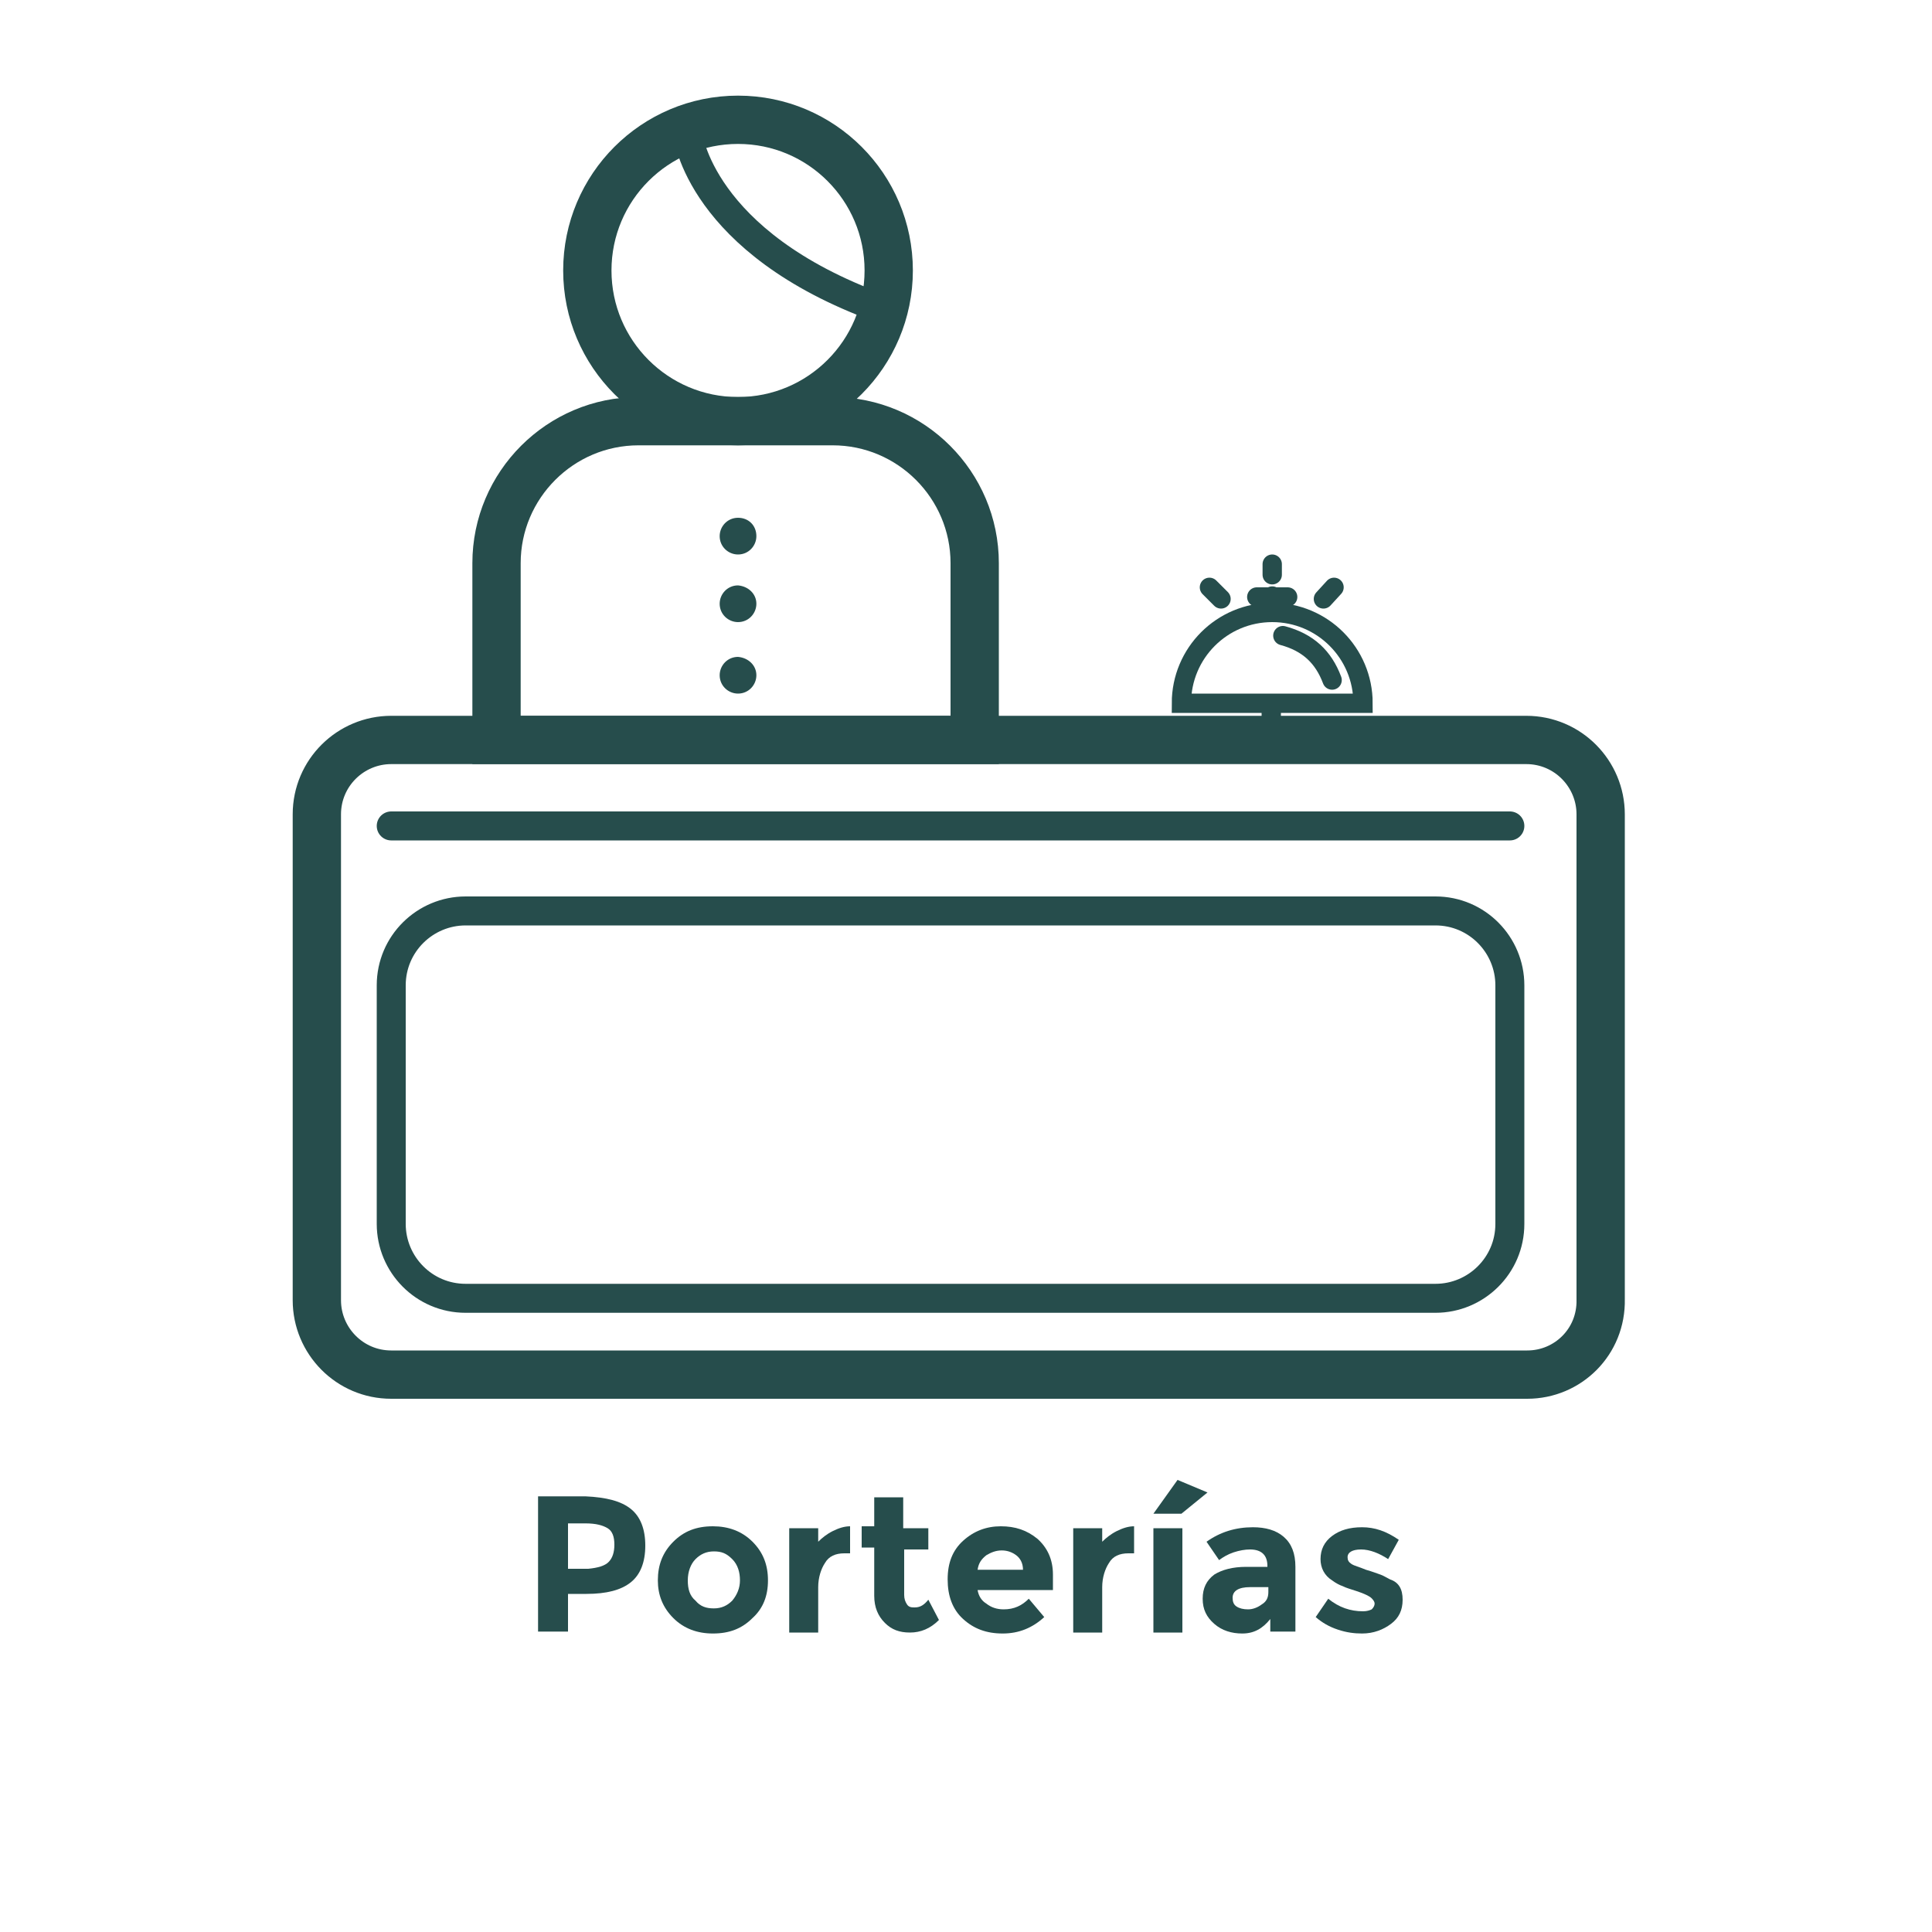
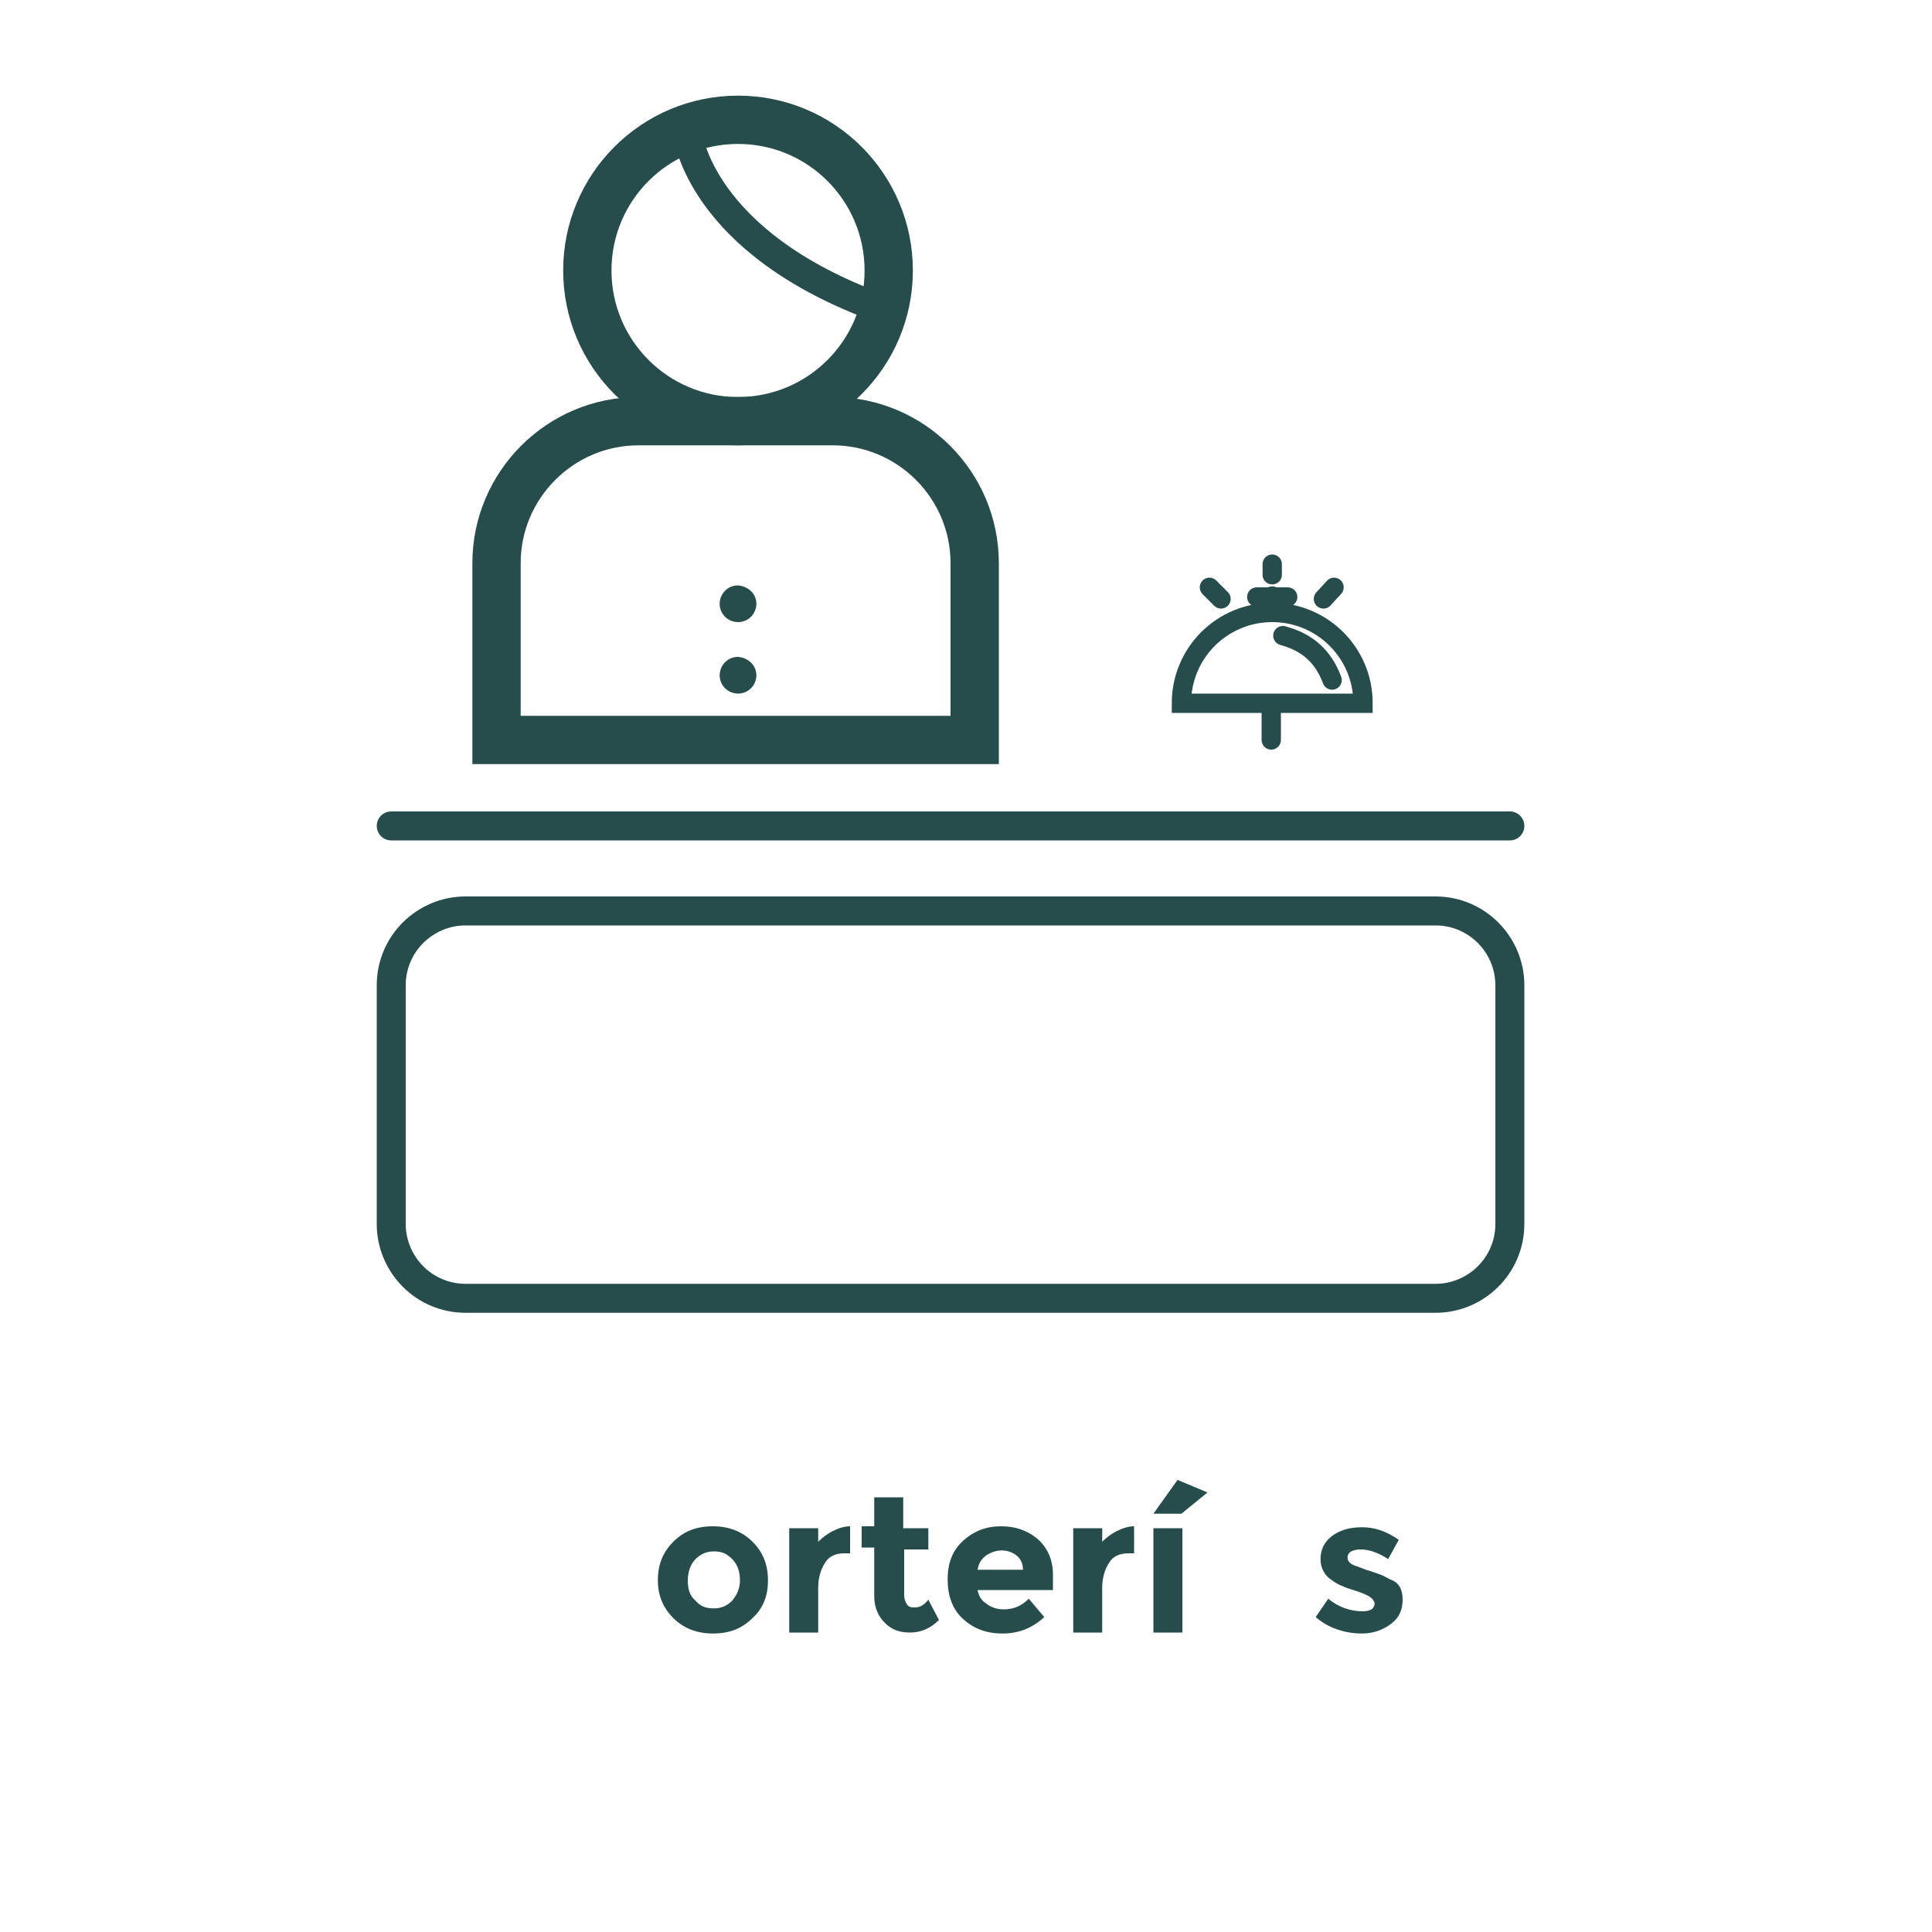
<svg xmlns="http://www.w3.org/2000/svg" x="0px" y="0px" viewBox="0 0 200 200" style="enable-background:new 0 0 200 200;" xml:space="preserve">
  <style type="text/css">	.st0{fill:none;stroke:#264D4C;stroke-width:5;stroke-miterlimit:10;}	.st1{fill:none;stroke:#264D4C;stroke-width:3;stroke-miterlimit:10;}	.st2{fill:none;stroke:#264D4C;stroke-width:2;stroke-linecap:round;stroke-miterlimit:10;}	.st3{fill:none;stroke:#264D4C;stroke-width:3;stroke-linecap:round;stroke-miterlimit:10;}	.st4{fill:#264D4C;}	.st5{fill:none;stroke:#264D4C;stroke-width:5;stroke-linecap:round;stroke-miterlimit:10;}	.st6{fill:none;stroke:#264D4C;stroke-width:4;stroke-linecap:round;stroke-miterlimit:10;}	.st7{fill:none;stroke:#264D4C;stroke-width:4;stroke-miterlimit:10;}	.st8{fill:#FFFFFF;stroke:#264D4C;stroke-width:5;stroke-linecap:round;stroke-miterlimit:10;}	.st9{fill:none;stroke:#264D4C;stroke-width:5;stroke-linecap:round;stroke-linejoin:round;stroke-miterlimit:10;}	.st10{fill:none;stroke:#264D4C;stroke-width:5;stroke-linejoin:round;stroke-miterlimit:10;}	.st11{fill:#264D4C;stroke:#264D4C;stroke-miterlimit:10;}	.st12{fill:none;stroke:#264D4C;stroke-width:5;stroke-miterlimit:10;}	.st13{fill:none;stroke:#264D4C;stroke-width:5;stroke-linecap:round;stroke-linejoin:round;stroke-miterlimit:10;}	.st14{fill:none;stroke:#264D4C;stroke-miterlimit:10;}	.st15{fill:none;stroke:#264D4C;stroke-width:7;stroke-linejoin:round;stroke-miterlimit:10;}	.st16{fill:none;stroke:#264D4C;stroke-width:7;stroke-linejoin:round;stroke-miterlimit:10;}	.st17{fill:none;stroke:#264D4C;stroke-width:6;stroke-linejoin:round;stroke-miterlimit:10;}	.st18{fill:none;stroke:#264D4C;stroke-width:7;stroke-linecap:round;stroke-miterlimit:10;}	.st19{fill:none;stroke:#264D4C;stroke-width:7;stroke-miterlimit:10;}	.st20{fill:none;stroke:#264D4C;stroke-width:7;stroke-linecap:round;stroke-linejoin:round;stroke-miterlimit:10;}	.st21{fill:none;stroke:#264D4C;stroke-width:10;stroke-linecap:round;stroke-miterlimit:10;}</style>
  <g id="Capa_4" />
  <g id="BIO" />
  <g id="BAMBU">
    <g id="Capa_30_00000115488816077998787140000001044559809075322295_">
      <circle class="st0" cx="76.4" cy="28" r="15.6" />
      <path class="st0" d="M100.9,76.6H51.4V58.3c0-8.1,6.6-14.7,14.7-14.7h20.1c8.1,0,14.7,6.6,14.7,14.7L100.9,76.6L100.9,76.6z" />
-       <path class="st0" d="M158.1,142.3H40.5c-4.3,0-7.7-3.5-7.7-7.7V84.3c0-4.3,3.5-7.7,7.7-7.7h117.5c4.3,0,7.7,3.5,7.7,7.7v50.2    C165.8,138.9,162.3,142.3,158.1,142.3z" />
      <path class="st1" d="M148.6,134.4H48.2c-4.3,0-7.7-3.5-7.7-7.7V102c0-4.3,3.5-7.7,7.7-7.7h100.4c4.3,0,7.7,3.5,7.7,7.7v24.7    C156.3,131,152.8,134.4,148.6,134.4z" />
      <g>
        <path class="st2" d="M141.1,72.8c0-5.2-4.2-9.4-9.4-9.4c-5.2,0-9.4,4.2-9.4,9.4H141.1z" />
        <path class="st2" d="M137.9,70.4c-0.9-2.4-2.5-3.9-5.1-4.6" />
        <line class="st2" x1="130.1" y1="61.8" x2="133.3" y2="61.8" />
        <line class="st2" x1="131.7" y1="61.7" x2="131.7" y2="63.3" />
        <line class="st2" x1="131.7" y1="58.4" x2="131.7" y2="59.5" />
        <line class="st2" x1="125.2" y1="60.8" x2="126.4" y2="62" />
        <line class="st2" x1="138.1" y1="60.8" x2="137" y2="62" />
        <line class="st2" x1="131.6" y1="73.5" x2="131.6" y2="76.6" />
      </g>
      <path class="st3" d="M71.2,13.9c0,0,1.2,11.2,19.9,18" />
-       <path class="st4" d="M78.3,55.5c0,1-0.8,1.9-1.9,1.9c-1,0-1.9-0.8-1.9-1.9c0-1,0.8-1.9,1.9-1.9C77.5,53.6,78.3,54.4,78.3,55.5z" />
      <path class="st4" d="M78.3,62.5c0,1-0.8,1.9-1.9,1.9c-1,0-1.9-0.8-1.9-1.9c0-1,0.8-1.9,1.9-1.9C77.5,60.7,78.3,61.5,78.3,62.5z" />
      <path class="st4" d="M78.3,69.9c0,1-0.8,1.9-1.9,1.9c-1,0-1.9-0.8-1.9-1.9c0-1,0.8-1.9,1.9-1.9C77.5,68.1,78.3,68.9,78.3,69.9z" />
      <line class="st3" x1="40.5" y1="85.5" x2="156.3" y2="85.5" />
    </g>
    <g>
      <g>
-         <path class="st4" d="M65.3,156.2c1,0.8,1.5,2.1,1.5,3.8s-0.5,3-1.5,3.8c-1,0.8-2.5,1.2-4.6,1.2h-1.9v3.9h-3.1v-14h4.9     C62.8,155,64.3,155.4,65.3,156.2z M63,161.7c0.4-0.4,0.6-1,0.6-1.8c0-0.8-0.2-1.4-0.7-1.7c-0.5-0.3-1.2-0.5-2.3-0.5h-1.8v4.7h2.1     C61.9,162.3,62.6,162.1,63,161.7z" />
        <path class="st4" d="M79.5,163.6c0,1.6-0.5,2.9-1.6,3.9c-1.1,1.1-2.4,1.6-4.1,1.6c-1.6,0-3-0.5-4.1-1.6c-1.1-1.1-1.6-2.4-1.6-3.9     c0-1.6,0.5-2.9,1.6-4s2.4-1.6,4.1-1.6c1.6,0,3,0.5,4.1,1.6S79.5,162,79.5,163.6z M71.2,163.6c0,0.9,0.2,1.6,0.8,2.1     c0.5,0.6,1.1,0.8,1.9,0.8c0.8,0,1.4-0.3,1.9-0.8c0.5-0.6,0.8-1.3,0.8-2.1s-0.2-1.6-0.8-2.2s-1.1-0.8-1.9-0.8     c-0.8,0-1.4,0.3-1.9,0.8S71.2,162.7,71.2,163.6z" />
        <path class="st4" d="M87.4,160.8c-0.9,0-1.6,0.3-2,1c-0.4,0.6-0.7,1.5-0.7,2.5v4.7h-3v-10.8h3v1.4c0.4-0.4,0.9-0.8,1.5-1.1     s1.2-0.5,1.8-0.5l0,2.8H87.4z" />
        <path class="st4" d="M93.6,160.3v4.8c0,0.4,0.1,0.7,0.3,1s0.5,0.3,0.8,0.3c0.6,0,1-0.3,1.4-0.8l1.1,2.1c-0.9,0.9-1.9,1.3-3,1.3     s-1.9-0.3-2.6-1c-0.7-0.7-1.1-1.6-1.1-2.8v-5h-1.3v-2.2h1.3V155h3v3.2h2.6v2.2H93.6z" />
        <path class="st4" d="M108.1,167.4c-1.2,1.1-2.6,1.7-4.3,1.7s-3-0.5-4.1-1.5c-1.1-1-1.6-2.4-1.6-4.1c0-1.7,0.5-3,1.6-4     c1.1-1,2.4-1.5,3.9-1.5s2.7,0.4,3.8,1.3c1,0.9,1.6,2.1,1.6,3.7v1.6h-7.8c0.1,0.6,0.4,1.1,0.9,1.4c0.5,0.4,1.1,0.6,1.8,0.6     c1.1,0,1.9-0.4,2.6-1.1L108.1,167.4z M105.2,161c-0.4-0.3-0.9-0.5-1.5-0.5c-0.6,0-1.1,0.2-1.6,0.5c-0.5,0.4-0.8,0.8-0.9,1.5h4.7     C105.9,161.8,105.6,161.3,105.2,161z" />
        <path class="st4" d="M116.8,160.8c-0.9,0-1.6,0.3-2,1c-0.4,0.6-0.7,1.5-0.7,2.5v4.7h-3v-10.8h3v1.4c0.4-0.4,0.9-0.8,1.5-1.1     s1.2-0.5,1.8-0.5l0,2.8H116.8z" />
        <path class="st4" d="M119.4,158.2h3v10.8h-3V158.2z M122.3,156.7h-2.9l2.5-3.5l3.1,1.3L122.3,156.7z" />
-         <path class="st4" d="M134.3,168.9h-2.8v-1.3c-0.8,1-1.7,1.5-2.9,1.5c-1.1,0-2.1-0.3-2.9-1s-1.2-1.5-1.2-2.6     c0-1.1,0.4-1.9,1.2-2.5c0.8-0.5,1.9-0.8,3.3-0.8h2.2v-0.1c0-1.1-0.6-1.7-1.8-1.7c-0.5,0-1.1,0.1-1.7,0.3     c-0.6,0.2-1.1,0.5-1.5,0.8l-1.3-1.9c1.4-1,3-1.5,4.8-1.5c1.3,0,2.4,0.3,3.2,1c0.8,0.7,1.2,1.7,1.2,3.1V168.9z M131.3,164.8v-0.5     h-1.9c-1.2,0-1.8,0.4-1.8,1.1c0,0.4,0.1,0.7,0.4,0.9c0.3,0.2,0.7,0.3,1.2,0.3s1-0.2,1.4-0.5C131.1,165.8,131.3,165.4,131.3,164.8     z" />
        <path class="st4" d="M145.2,165.6c0,1.1-0.4,1.9-1.2,2.5c-0.8,0.6-1.8,1-3,1c-0.8,0-1.6-0.1-2.5-0.4c-0.9-0.3-1.6-0.7-2.3-1.3     l1.3-1.9c1.1,0.9,2.3,1.3,3.6,1.3c0.4,0,0.7-0.1,0.9-0.2c0.2-0.2,0.3-0.4,0.3-0.6s-0.2-0.5-0.5-0.7c-0.3-0.2-0.8-0.4-1.4-0.6     c-0.6-0.2-1-0.3-1.4-0.5c-0.3-0.1-0.7-0.3-1.1-0.6c-0.8-0.5-1.2-1.3-1.2-2.2c0-1,0.4-1.8,1.2-2.4s1.8-0.9,3.1-0.9     s2.5,0.4,3.8,1.3l-1.1,2c-0.9-0.6-1.9-1-2.8-1s-1.4,0.3-1.4,0.8c0,0.3,0.1,0.5,0.4,0.7s0.8,0.3,1.5,0.6c0.7,0.2,1.2,0.4,1.5,0.5     c0.3,0.1,0.6,0.3,1,0.5C144.8,163.8,145.2,164.5,145.2,165.6z" />
      </g>
    </g>
  </g>
  <g id="Capa_12_00000038411002669744390680000000492041813969237388_" />
</svg>